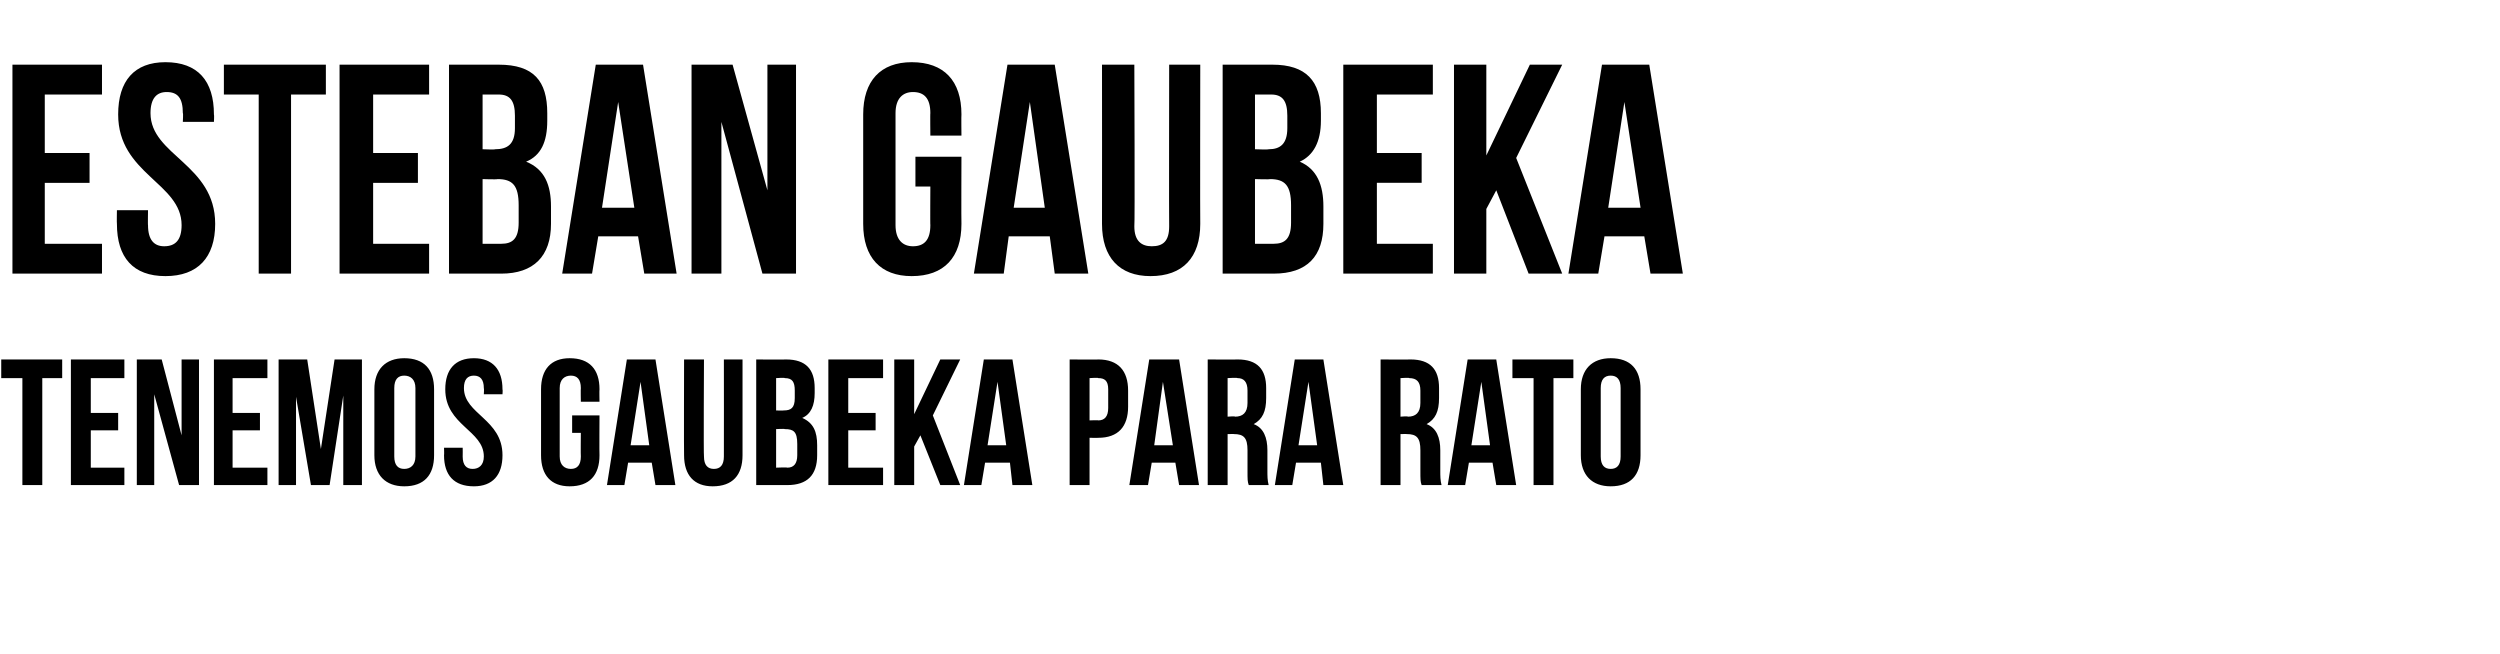
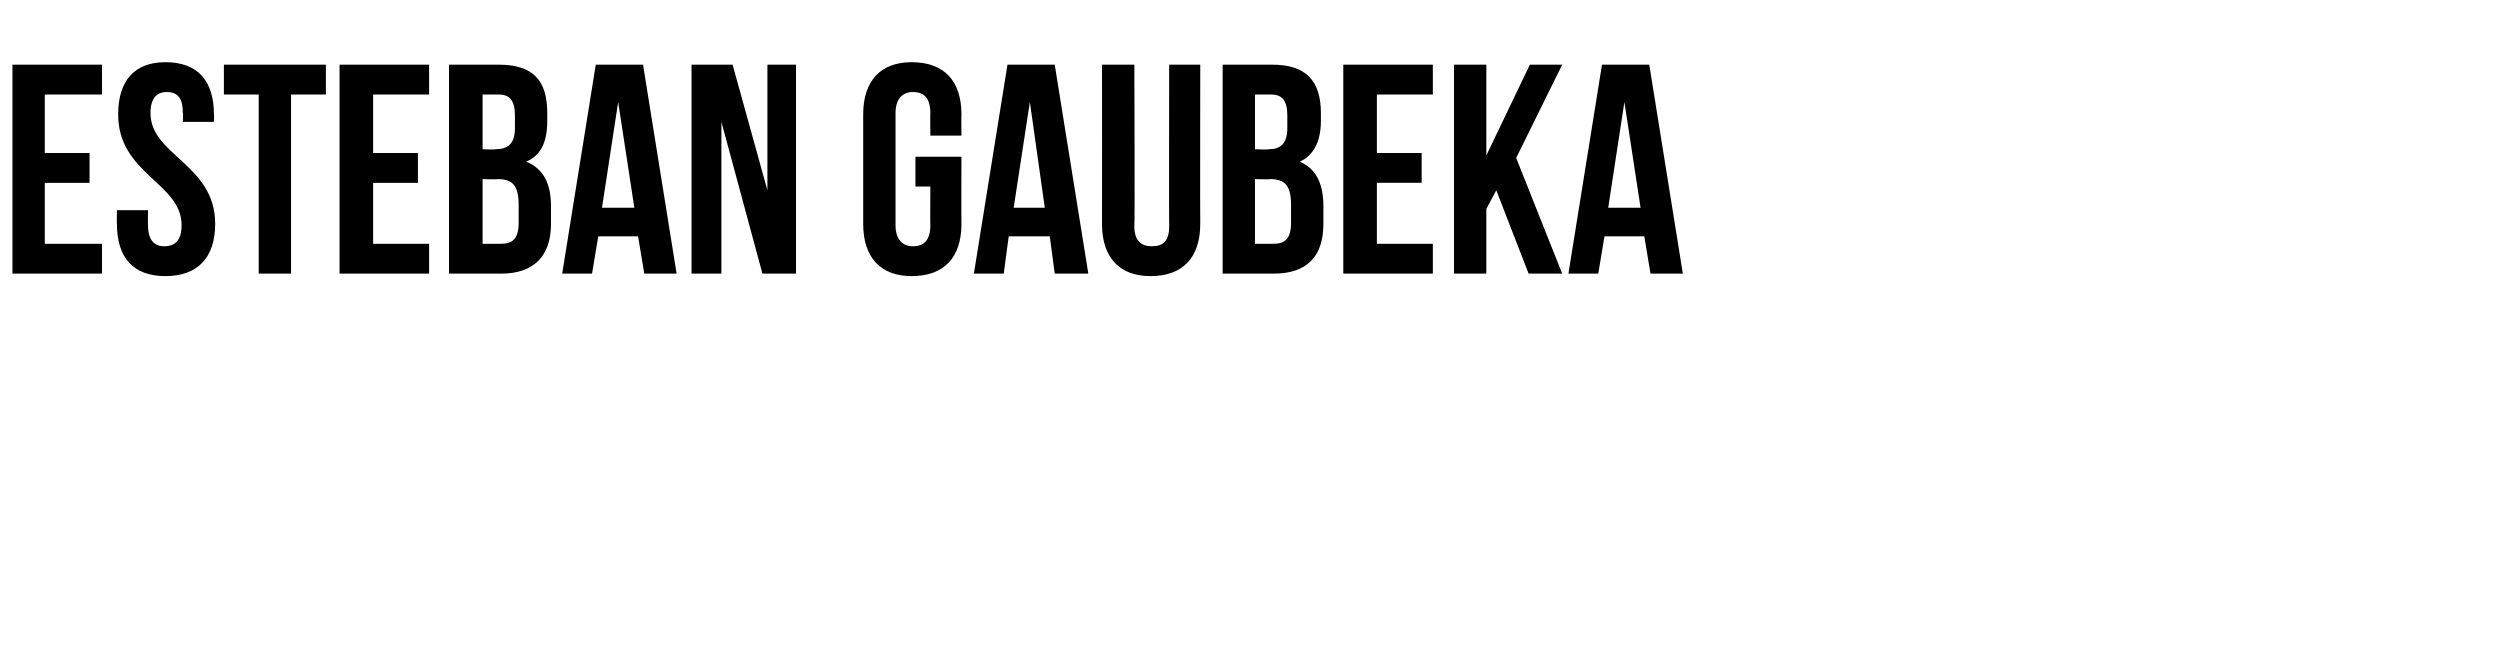
<svg xmlns="http://www.w3.org/2000/svg" version="1.1" width="201px" height="52.6px" viewBox="0 -4 201 52.6" style="top:-4px">
  <desc>ESTEBAN GAUBEKA TENEMOS GAUBEKA PARA RATO</desc>
  <defs />
  <g id="Polygon33577">
-     <path d="m.1 24.9l4.9 0l0 1.5l-1.6 0l0 8.6l-1.6 0l0-8.6l-1.7 0l0-1.5zm7.2 4.3l2.2 0l0 1.4l-2.2 0l0 3l2.7 0l0 1.4l-4.3 0l0-10.1l4.3 0l0 1.5l-2.7 0l0 2.8zm5.1-1.5l0 7.3l-1.4 0l0-10.1l2 0l1.6 6.1l0-6.1l1.4 0l0 10.1l-1.6 0l-2-7.3zm6.3 1.5l2.2 0l0 1.4l-2.2 0l0 3l2.8 0l0 1.4l-4.3 0l0-10.1l4.3 0l0 1.5l-2.8 0l0 2.8zm7.1 2.9l1.1-7.2l2.2 0l0 10.1l-1.5 0l0-7.2l-1.1 7.2l-1.5 0l-1.2-7.1l0 7.1l-1.4 0l0-10.1l2.3 0l1.1 7.2zm5.9.6c0 .7.3 1 .8 1c.5 0 .9-.3.9-1c0 0 0-5.5 0-5.5c0-.7-.4-1-.9-1c-.5 0-.8.3-.8 1c0 0 0 5.5 0 5.5zm-1.6-5.4c0-1.6.9-2.5 2.4-2.5c1.6 0 2.4.9 2.4 2.5c0 0 0 5.3 0 5.3c0 1.6-.8 2.5-2.4 2.5c-1.5 0-2.4-.9-2.4-2.5c0 0 0-5.3 0-5.3zm8-2.5c1.5 0 2.3.9 2.3 2.5c.03.03 0 .4 0 .4l-1.5 0c0 0 .03-.47 0-.5c0-.7-.3-1-.8-1c-.5 0-.8.3-.8 1c0 2.1 3.1 2.5 3.1 5.4c0 1.6-.8 2.5-2.3 2.5c-1.6 0-2.4-.9-2.4-2.5c.02-.02 0-.6 0-.6l1.5 0c0 0 .01.68 0 .7c0 .7.3 1 .8 1c.5 0 .9-.3.9-1c0-2.1-3.1-2.5-3.1-5.4c0-1.6.8-2.5 2.3-2.5zm7.9 4.6l2.2 0c0 0-.02 3.18 0 3.2c0 1.6-.8 2.5-2.4 2.5c-1.5 0-2.3-.9-2.3-2.5c0 0 0-5.3 0-5.3c0-1.6.8-2.5 2.3-2.5c1.6 0 2.4.9 2.4 2.5c-.02.03 0 1 0 1l-1.5 0c0 0-.02-1.07 0-1.1c0-.7-.3-1-.8-1c-.5 0-.9.3-.9 1c0 0 0 5.5 0 5.5c0 .7.4 1 .9 1c.5 0 .8-.3.8-1c-.02-.02 0-1.9 0-1.9l-.7 0l0-1.4zm8.3 5.6l-1.6 0l-.3-1.8l-1.9 0l-.3 1.8l-1.4 0l1.6-10.1l2.3 0l1.6 10.1zm-3.6-3.2l1.5 0l-.7-5.1l-.8 5.1zm5.9-6.9c0 0-.04 7.8 0 7.8c0 .7.3 1 .8 1c.5 0 .8-.3.8-1c.01 0 0-7.8 0-7.8l1.5 0c0 0 0 7.69 0 7.7c0 1.6-.8 2.5-2.4 2.5c-1.5 0-2.3-.9-2.3-2.5c-.02-.01 0-7.7 0-7.7l1.6 0zm8.9 2.3c0 0 0 .4 0 .4c0 1-.3 1.7-1 2c.9.4 1.2 1.1 1.2 2.2c0 0 0 .8 0 .8c0 1.6-.8 2.4-2.4 2.4c-.02 0-2.5 0-2.5 0l0-10.1c0 0 2.38.02 2.4 0c1.6 0 2.3.8 2.3 2.3zm-3.1 3.3l0 3.1c0 0 .88-.04.9 0c.5 0 .8-.3.8-1c0 0 0-.9 0-.9c0-1-.3-1.2-1-1.2c-.02-.04-.7 0-.7 0zm0-4.1l0 2.6c0 0 .59.02.6 0c.6 0 .9-.2.9-1c0 0 0-.6 0-.6c0-.7-.2-1-.8-1c.03-.05-.7 0-.7 0zm5.8 2.8l2.2 0l0 1.4l-2.2 0l0 3l2.8 0l0 1.4l-4.4 0l0-10.1l4.4 0l0 1.5l-2.8 0l0 2.8zm5.8 1.8l-.5.9l0 3.1l-1.6 0l0-10.1l1.6 0l0 4.4l2.1-4.4l1.6 0l-2.2 4.5l2.2 5.6l-1.6 0l-1.6-4zm9 4l-1.6 0l-.2-1.8l-2 0l-.3 1.8l-1.4 0l1.6-10.1l2.3 0l1.6 10.1zm-3.6-3.2l1.5 0l-.7-5.1l-.8 5.1zm11.3-4.4c0 0 0 1.3 0 1.3c0 1.6-.8 2.5-2.4 2.5c.03.01-.7 0-.7 0l0 3.8l-1.6 0l0-10.1c0 0 2.33.02 2.3 0c1.6 0 2.4.9 2.4 2.5zm-3.1-1l0 3.4c0 0 .73-.03.7 0c.5 0 .8-.3.8-1c0 0 0-1.5 0-1.5c0-.7-.3-.9-.8-.9c.03-.05-.7 0-.7 0zm8.8 8.6l-1.6 0l-.3-1.8l-1.9 0l-.3 1.8l-1.5 0l1.6-10.1l2.4 0l1.6 10.1zm-3.6-3.2l1.5 0l-.8-5.1l-.7 5.1zm7.6 3.2c-.1-.3-.1-.4-.1-1.2c0 0 0-1.6 0-1.6c0-1-.3-1.3-1.1-1.3c.04-.01-.5 0-.5 0l0 4.1l-1.6 0l0-10.1c0 0 2.4.02 2.4 0c1.6 0 2.3.8 2.3 2.3c0 0 0 .8 0 .8c0 1.1-.3 1.7-1 2.1c.8.3 1.1 1.1 1.1 2.1c0 0 0 1.6 0 1.6c0 .5 0 .8.1 1.2c0 0-1.6 0-1.6 0zm-1.7-8.6l0 3.1c0 0 .61-.05.6 0c.6 0 1-.3 1-1.1c0 0 0-1 0-1c0-.7-.3-1-.8-1c-.04-.05-.8 0-.8 0zm9.3 8.6l-1.6 0l-.2-1.8l-2 0l-.3 1.8l-1.4 0l1.6-10.1l2.3 0l1.6 10.1zm-3.6-3.2l1.5 0l-.7-5.1l-.8 5.1zm9.9 3.2c-.1-.3-.1-.4-.1-1.2c0 0 0-1.6 0-1.6c0-1-.3-1.3-1.1-1.3c.03-.01-.5 0-.5 0l0 4.1l-1.6 0l0-10.1c0 0 2.39.02 2.4 0c1.6 0 2.3.8 2.3 2.3c0 0 0 .8 0 .8c0 1.1-.3 1.7-1 2.1c.8.3 1.1 1.1 1.1 2.1c0 0 0 1.6 0 1.6c0 .5 0 .8.1 1.2c0 0-1.6 0-1.6 0zm-1.7-8.6l0 3.1c0 0 .6-.05.6 0c.6 0 1-.3 1-1.1c0 0 0-1 0-1c0-.7-.3-1-.9-1c.05-.05-.7 0-.7 0zm9.3 8.6l-1.6 0l-.3-1.8l-1.9 0l-.3 1.8l-1.4 0l1.6-10.1l2.3 0l1.6 10.1zm-3.6-3.2l1.5 0l-.7-5.1l-.8 5.1zm3.3-6.9l4.9 0l0 1.5l-1.6 0l0 8.6l-1.6 0l0-8.6l-1.7 0l0-1.5zm7.1 7.8c0 .7.3 1 .8 1c.5 0 .8-.3.8-1c0 0 0-5.5 0-5.5c0-.7-.3-1-.8-1c-.5 0-.8.3-.8 1c0 0 0 5.5 0 5.5zm-1.6-5.4c0-1.6.9-2.5 2.4-2.5c1.6 0 2.4.9 2.4 2.5c0 0 0 5.3 0 5.3c0 1.6-.8 2.5-2.4 2.5c-1.5 0-2.4-.9-2.4-2.5c0 0 0-5.3 0-5.3z" stroke="none" fill="#000" />
-   </g>
+     </g>
  <g id="Polygon33576">
    <path d="m3.6 8.3l3.6 0l0 2.4l-3.6 0l0 4.9l4.6 0l0 2.4l-7.2 0l0-16.8l7.2 0l0 2.4l-4.6 0l0 4.7zm9.7-7.3c2.6 0 3.9 1.5 3.9 4.2c.03.03 0 .6 0 .6l-2.5 0c0 0 .04-.74 0-.7c0-1.2-.4-1.7-1.3-1.7c-.8 0-1.3.5-1.3 1.7c0 3.4 5.2 4.1 5.2 8.9c0 2.7-1.4 4.2-4 4.2c-2.6 0-3.9-1.5-3.9-4.2c-.02-.03 0-1.1 0-1.1l2.5 0c0 0-.02 1.24 0 1.2c0 1.2.5 1.7 1.3 1.7c.9 0 1.4-.5 1.4-1.7c0-3.4-5.1-4.1-5.1-8.9c0-2.7 1.3-4.2 3.8-4.2zm4.7.2l8.2 0l0 2.4l-2.8 0l0 14.4l-2.6 0l0-14.4l-2.8 0l0-2.4zm12 7.1l3.6 0l0 2.4l-3.6 0l0 4.9l4.5 0l0 2.4l-7.2 0l0-16.8l7.2 0l0 2.4l-4.5 0l0 4.7zm14-3.2c0 0 0 .6 0 .6c0 1.7-.5 2.8-1.7 3.3c1.5.6 2 1.9 2 3.6c0 0 0 1.4 0 1.4c0 2.6-1.4 4-4 4c0 0-4.2 0-4.2 0l0-16.8c0 0 4.03 0 4 0c2.8 0 3.9 1.3 3.9 3.9zm-5.2 5.3l0 5.2c0 0 1.5 0 1.5 0c.9 0 1.4-.4 1.4-1.7c0 0 0-1.4 0-1.4c0-1.6-.5-2.1-1.7-2.1c-.04.04-1.2 0-1.2 0zm0-6.8l0 4.4c0 0 1.02.04 1 0c1 0 1.6-.4 1.6-1.7c0 0 0-1 0-1c0-1.2-.4-1.7-1.3-1.7c-.04 0-1.3 0-1.3 0zm15.6 14.4l-2.6 0l-.5-3l-3.2 0l-.5 3l-2.4 0l2.7-16.8l3.8 0l2.7 16.8zm-6-5.3l2.6 0l-1.3-8.5l-1.3 8.5zm9.6-6.9l0 12.2l-2.4 0l0-16.8l3.3 0l2.8 10.1l0-10.1l2.3 0l0 16.8l-2.7 0l-3.3-12.2zm15.6 2.8l3.7 0c0 0-.02 5.37 0 5.4c0 2.7-1.4 4.2-4 4.2c-2.5 0-3.9-1.5-3.9-4.2c0 0 0-8.8 0-8.8c0-2.7 1.4-4.2 3.9-4.2c2.6 0 4 1.5 4 4.2c-.02.03 0 1.7 0 1.7l-2.5 0c0 0-.02-1.84 0-1.8c0-1.2-.5-1.7-1.4-1.7c-.8 0-1.4.5-1.4 1.7c0 0 0 9 0 9c0 1.2.6 1.7 1.4 1.7c.9 0 1.4-.5 1.4-1.7c-.02.04 0-3.1 0-3.1l-1.2 0l0-2.4zm13.9 9.4l-2.7 0l-.4-3l-3.3 0l-.4 3l-2.4 0l2.7-16.8l3.8 0l2.7 16.8zm-6-5.3l2.5 0l-1.2-8.5l-1.3 8.5zm9.7-11.5c0 0 .05 12.96 0 13c0 1.2.6 1.6 1.4 1.6c.9 0 1.4-.4 1.4-1.6c-.02-.04 0-13 0-13l2.5 0c0 0-.02 12.79 0 12.8c0 2.7-1.4 4.2-4 4.2c-2.5 0-3.9-1.5-3.9-4.2c.01-.01 0-12.8 0-12.8l2.6 0zm15 3.9c0 0 0 .6 0 .6c0 1.7-.6 2.8-1.7 3.3c1.4.6 1.9 1.9 1.9 3.6c0 0 0 1.4 0 1.4c0 2.6-1.3 4-4 4c.03 0-4.1 0-4.1 0l0-16.8c0 0 3.96 0 4 0c2.7 0 3.9 1.3 3.9 3.9zm-5.3 5.3l0 5.2c0 0 1.53 0 1.5 0c.9 0 1.4-.4 1.4-1.7c0 0 0-1.4 0-1.4c0-1.6-.5-2.1-1.7-2.1c-.01.04-1.2 0-1.2 0zm0-6.8l0 4.4c0 0 1.05.04 1.1 0c.9 0 1.5-.4 1.5-1.7c0 0 0-1 0-1c0-1.2-.4-1.7-1.3-1.7c-.01 0-1.3 0-1.3 0zm9.8 4.7l3.6 0l0 2.4l-3.6 0l0 4.9l4.5 0l0 2.4l-7.2 0l0-16.8l7.2 0l0 2.4l-4.5 0l0 4.7zm9.6 3l-.8 1.5l0 5.2l-2.6 0l0-16.8l2.6 0l0 7.3l3.5-7.3l2.6 0l-3.7 7.5l3.7 9.3l-2.7 0l-2.6-6.7zm15 6.7l-2.6 0l-.5-3l-3.2 0l-.5 3l-2.4 0l2.7-16.8l3.8 0l2.7 16.8zm-6-5.3l2.6 0l-1.3-8.5l-1.3 8.5z" stroke="none" fill="#000" />
  </g>
</svg>